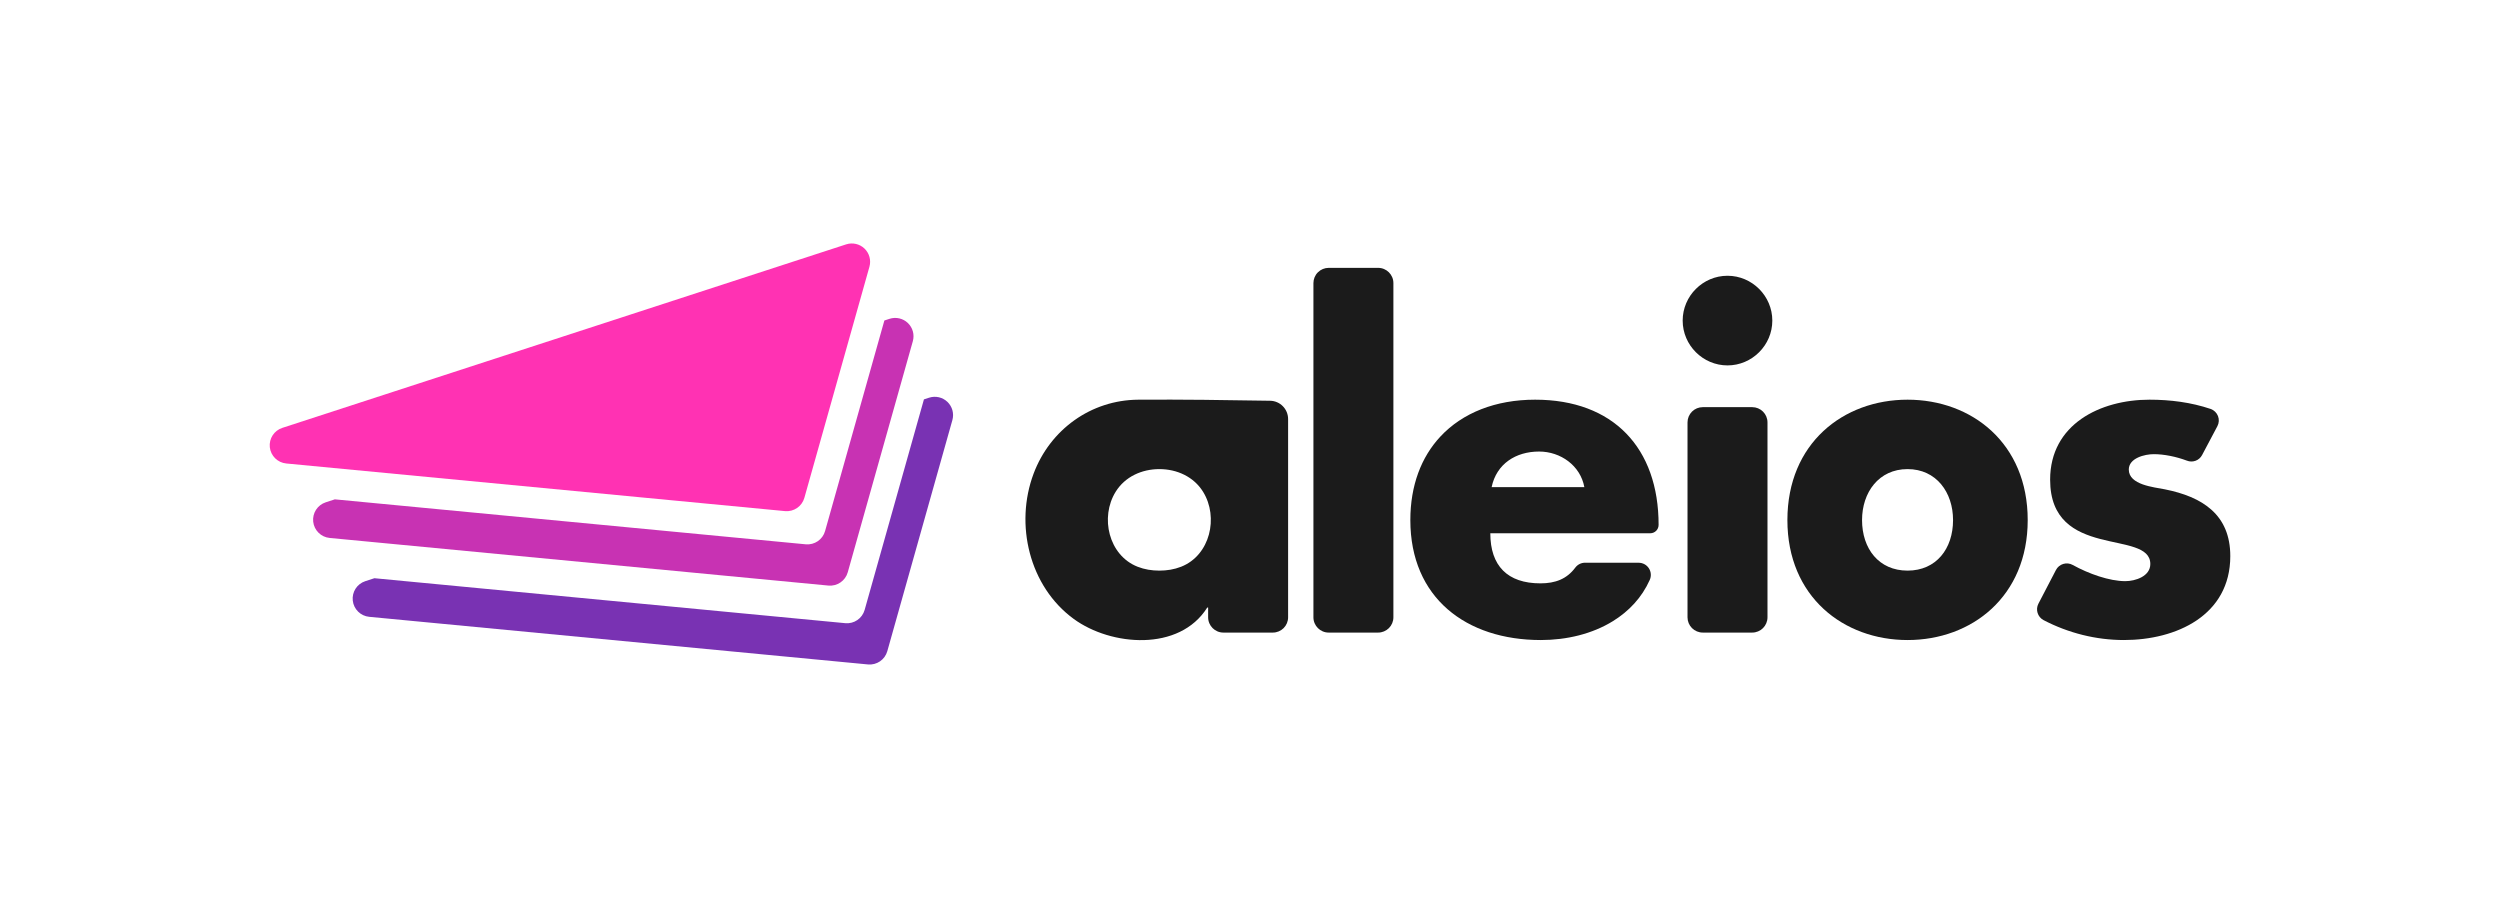
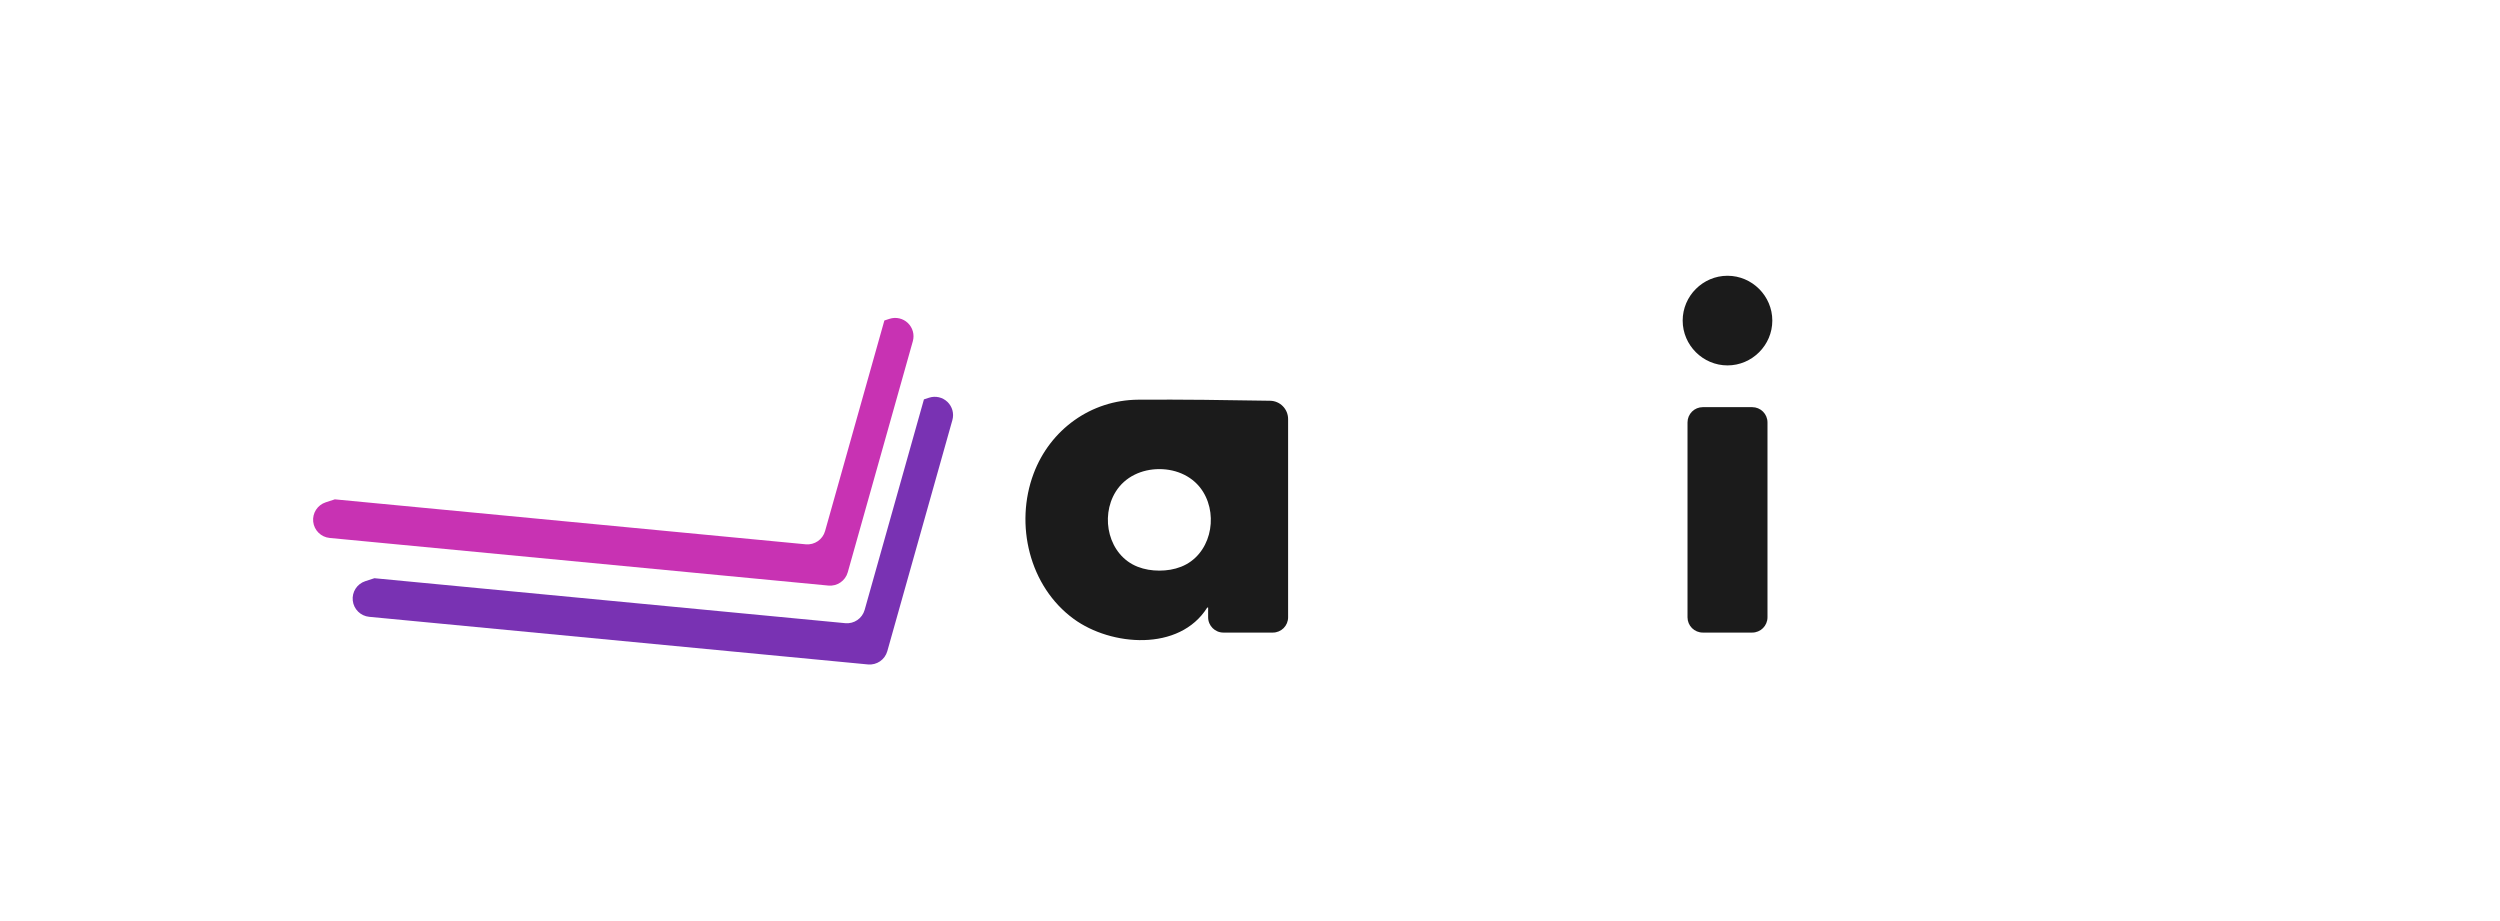
<svg xmlns="http://www.w3.org/2000/svg" width="190" height="70" viewBox="0 0 190 70" version="1.1" xml:space="preserve" style="fill-rule:evenodd;clip-rule:evenodd;stroke-linejoin:round;stroke-miterlimit:2;">
  <rect id="aleios-alt-dark" x="0" y="0" width="190" height="69.007" style="fill:none;" />
  <g id="logo-lockup">
    <g id="name">
      <path d="M88.112,35.652c1.328,0 2.608,0.572 3.322,1.724c1.201,1.938 0.535,4.831 -1.669,5.696c-0.53,0.208 -1.086,0.295 -1.653,0.295c-0.568,-0 -1.124,-0.087 -1.654,-0.295c-2.204,-0.865 -2.87,-3.758 -1.669,-5.696c0.714,-1.152 1.994,-1.724 3.323,-1.724Zm9.784,-3.804c0,-0.759 -0.609,-1.379 -1.368,-1.391c-3.34,-0.056 -6.68,-0.103 -10.019,-0.081c-3.597,0.024 -6.697,2.269 -7.956,5.621c-1.446,3.853 -0.333,8.574 3.055,11.045c2.829,2.064 8.026,2.504 10.144,-0.87l0.066,-0l0,0.744c0,0.64 0.52,1.16 1.16,1.16l3.759,-0c0.307,-0 0.602,-0.123 0.82,-0.34c0.217,-0.218 0.339,-0.513 0.339,-0.82l0,-15.068Z" style="fill:#1b1b1b;fill-rule:nonzero;" />
-       <path d="M105.898,21.517c-0,-0.64 -0.52,-1.16 -1.16,-1.16l-3.759,0c-0.307,0 -0.602,0.123 -0.82,0.34c-0.217,0.217 -0.339,0.512 -0.339,0.82l-0,25.399c-0,0.64 0.519,1.16 1.159,1.16l3.759,-0c0.307,-0 0.602,-0.123 0.82,-0.34c0.217,-0.218 0.34,-0.513 0.34,-0.82l-0,-25.399Z" style="fill:#1b1b1b;fill-rule:nonzero;" />
-       <path d="M113.364,37.022c0.367,-1.77 1.837,-2.705 3.607,-2.705c1.636,-0 3.139,1.068 3.44,2.705l-7.047,-0Zm12.69,2.872c0,-5.845 -3.439,-9.518 -9.384,-9.518c-3.001,-0 -5.519,0.996 -7.205,2.807c-1.446,1.553 -2.279,3.706 -2.279,6.343c-0,5.911 4.241,9.117 9.918,9.117c1.971,0 3.908,-0.467 5.477,-1.436c1.204,-0.743 2.192,-1.78 2.798,-3.128c0.131,-0.286 0.108,-0.62 -0.062,-0.885c-0.17,-0.265 -0.463,-0.425 -0.778,-0.425c-1.282,-0.003 -3.186,-0.003 -4.074,-0.003c-0.29,-0 -0.564,0.136 -0.74,0.368c-0.641,0.863 -1.505,1.201 -2.654,1.201c-2.505,0 -3.807,-1.336 -3.807,-3.807l12.156,0c0.168,0 0.33,-0.067 0.449,-0.186c0.118,-0.119 0.185,-0.28 0.185,-0.448c0,-0 0,-0 0,-0Z" style="fill:#1b1b1b;fill-rule:nonzero;" />
      <path d="M134.329,32.103c-0,-0.307 -0.123,-0.602 -0.34,-0.82c-0.218,-0.217 -0.512,-0.339 -0.82,-0.339l-3.759,-0c-0.307,-0 -0.602,0.122 -0.82,0.339c-0.217,0.218 -0.339,0.513 -0.339,0.82l-0,14.813c-0,0.307 0.122,0.602 0.339,0.82c0.218,0.217 0.513,0.34 0.82,0.34l3.759,-0c0.308,-0 0.602,-0.123 0.82,-0.34c0.217,-0.218 0.34,-0.513 0.34,-0.82l-0,-14.813Zm-3.039,-11.145c-1.871,0 -3.407,1.537 -3.407,3.407c0,1.87 1.536,3.406 3.407,3.406c1.87,0 3.406,-1.536 3.406,-3.406c-0,-1.87 -1.536,-3.407 -3.406,-3.407Z" style="fill:#1b1b1b;fill-rule:nonzero;" />
-       <path d="M144.974,30.376c-4.876,-0 -9.132,3.306 -9.132,9.15c0,5.844 4.286,9.117 9.132,9.117c4.876,0 9.132,-3.306 9.132,-9.117c-0,-5.844 -4.256,-9.15 -9.132,-9.15Zm0,5.276c2.187,0 3.458,1.77 3.458,3.874c-0,2.171 -1.271,3.841 -3.458,3.841c-2.187,-0 -3.458,-1.67 -3.458,-3.841c0,-2.104 1.271,-3.874 3.458,-3.874Z" style="fill:#1b1b1b;fill-rule:nonzero;" />
-       <path d="M168.523,32.387c0.125,-0.238 0.141,-0.518 0.044,-0.768c-0.098,-0.25 -0.299,-0.446 -0.551,-0.537c-1.494,-0.505 -3.076,-0.706 -4.658,-0.706c-3.741,-0 -7.548,1.87 -7.548,6.078c0,3.072 1.904,4.007 3.807,4.508c1.904,0.501 3.807,0.568 3.807,1.904c0,0.935 -1.135,1.302 -1.903,1.302c-1.208,0 -2.783,-0.561 -3.996,-1.232c-0.219,-0.122 -0.478,-0.15 -0.717,-0.077c-0.24,0.072 -0.44,0.237 -0.555,0.459c-0.395,0.756 -0.955,1.835 -1.334,2.563c-0.235,0.453 -0.06,1.011 0.392,1.249c1.878,0.979 3.981,1.513 6.11,1.513c3.974,0 8.081,-1.87 8.081,-6.378c0,-3.173 -2.137,-4.509 -4.976,-5.076c-0.835,-0.167 -2.738,-0.334 -2.738,-1.503c-0,-0.868 1.202,-1.169 1.903,-1.169c0.776,-0 1.702,0.188 2.511,0.492c0.438,0.176 0.938,-0.007 1.157,-0.425c0.34,-0.629 0.812,-1.528 1.164,-2.197Z" style="fill:#1b1b1b;fill-rule:nonzero;" />
    </g>
    <g id="icon">
      <path d="M67.212,24.358l0.393,-0.128c0.488,-0.158 1.024,-0.036 1.394,0.32c0.37,0.356 0.515,0.886 0.376,1.381c-1.3,4.614 -4.022,14.281 -4.946,17.564c-0.183,0.647 -0.802,1.072 -1.472,1.008c-5.219,-0.499 -26.8,-2.559 -37.903,-3.619c-0.656,-0.063 -1.178,-0.578 -1.251,-1.233c-0.072,-0.656 0.326,-1.272 0.953,-1.476l0.692,-0.225l35.786,3.417c0.67,0.064 1.29,-0.36 1.472,-1.008l4.506,-16.001Z" style="fill:#c832b3;" />
      <path d="M70.218,30.353l0.393,-0.128c0.488,-0.159 1.024,-0.036 1.394,0.319c0.371,0.356 0.515,0.887 0.376,1.381c-1.299,4.614 -4.021,14.281 -4.946,17.564c-0.182,0.648 -0.802,1.072 -1.472,1.008c-5.219,-0.498 -26.8,-2.559 -37.903,-3.619c-0.656,-0.063 -1.178,-0.578 -1.25,-1.233c-0.073,-0.655 0.325,-1.272 0.952,-1.476l0.692,-0.225l35.787,3.417c0.669,0.064 1.289,-0.36 1.471,-1.008l4.506,-16Z" style="fill:#7932b3;" />
-       <path d="M61.132,37.836c-0.183,0.648 -0.802,1.072 -1.472,1.008c-5.219,-0.498 -26.8,-2.559 -37.903,-3.619c-0.656,-0.063 -1.179,-0.578 -1.251,-1.233c-0.072,-0.655 0.326,-1.271 0.953,-1.475c11.475,-3.735 35.152,-11.441 42.848,-13.945c0.489,-0.159 1.025,-0.036 1.395,0.319c0.37,0.356 0.514,0.887 0.375,1.381c-1.299,4.614 -4.021,14.281 -4.945,17.564Z" style="fill:#ff32b3;" />
    </g>
  </g>
</svg>